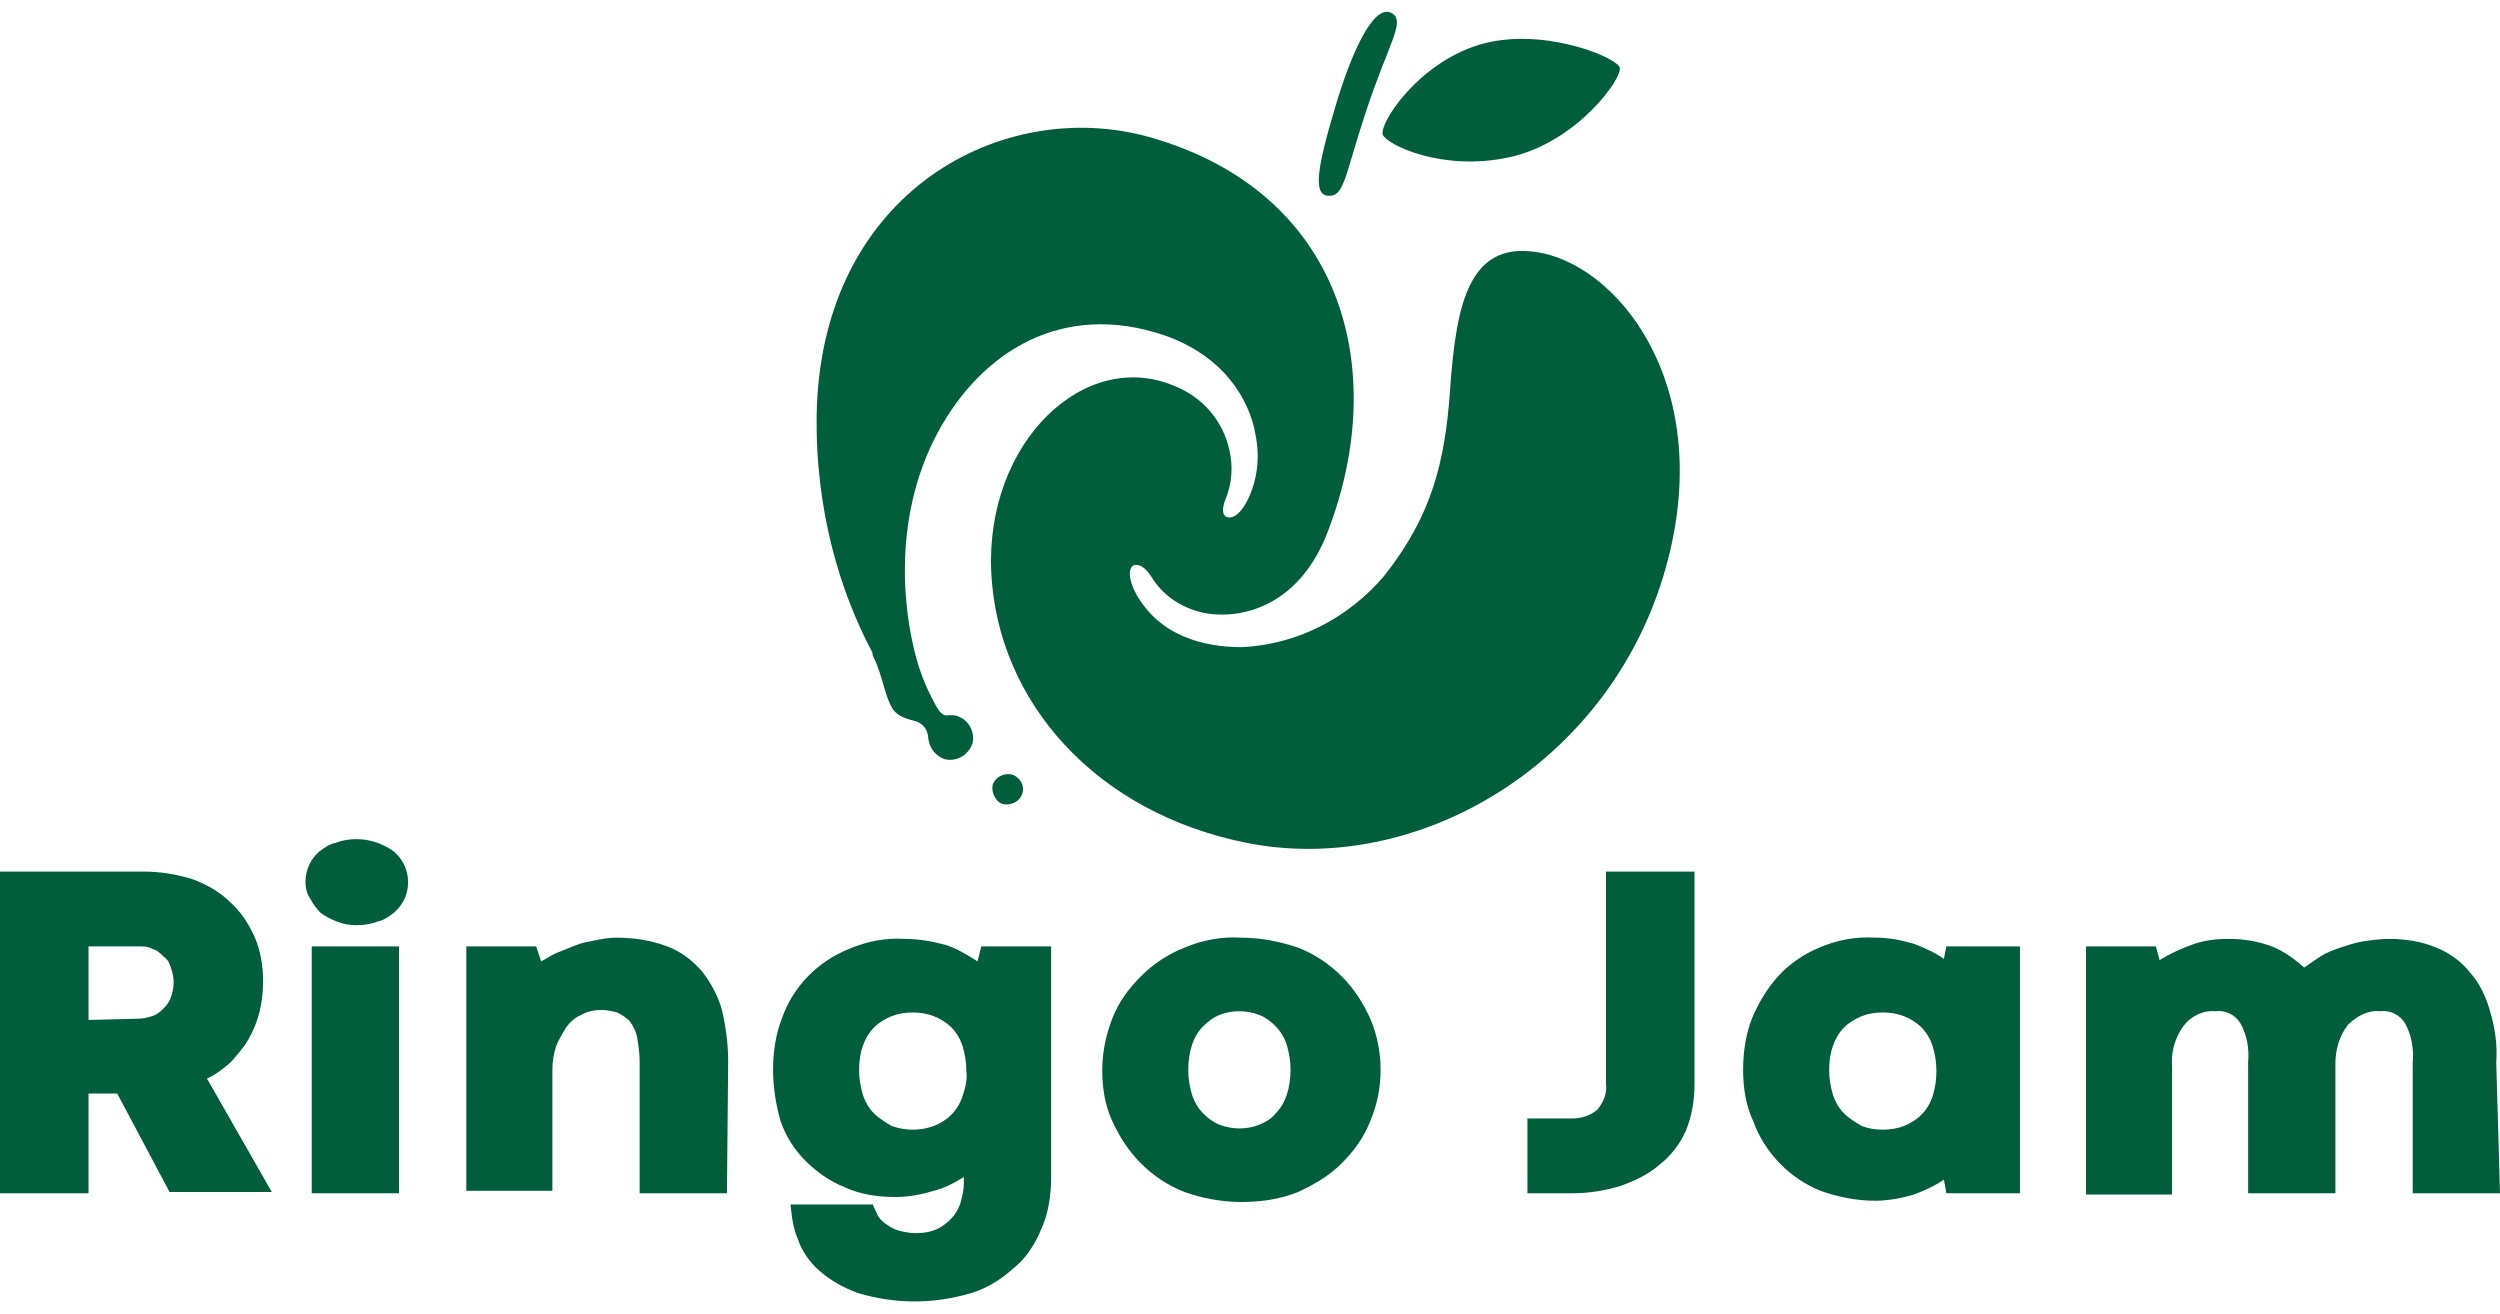
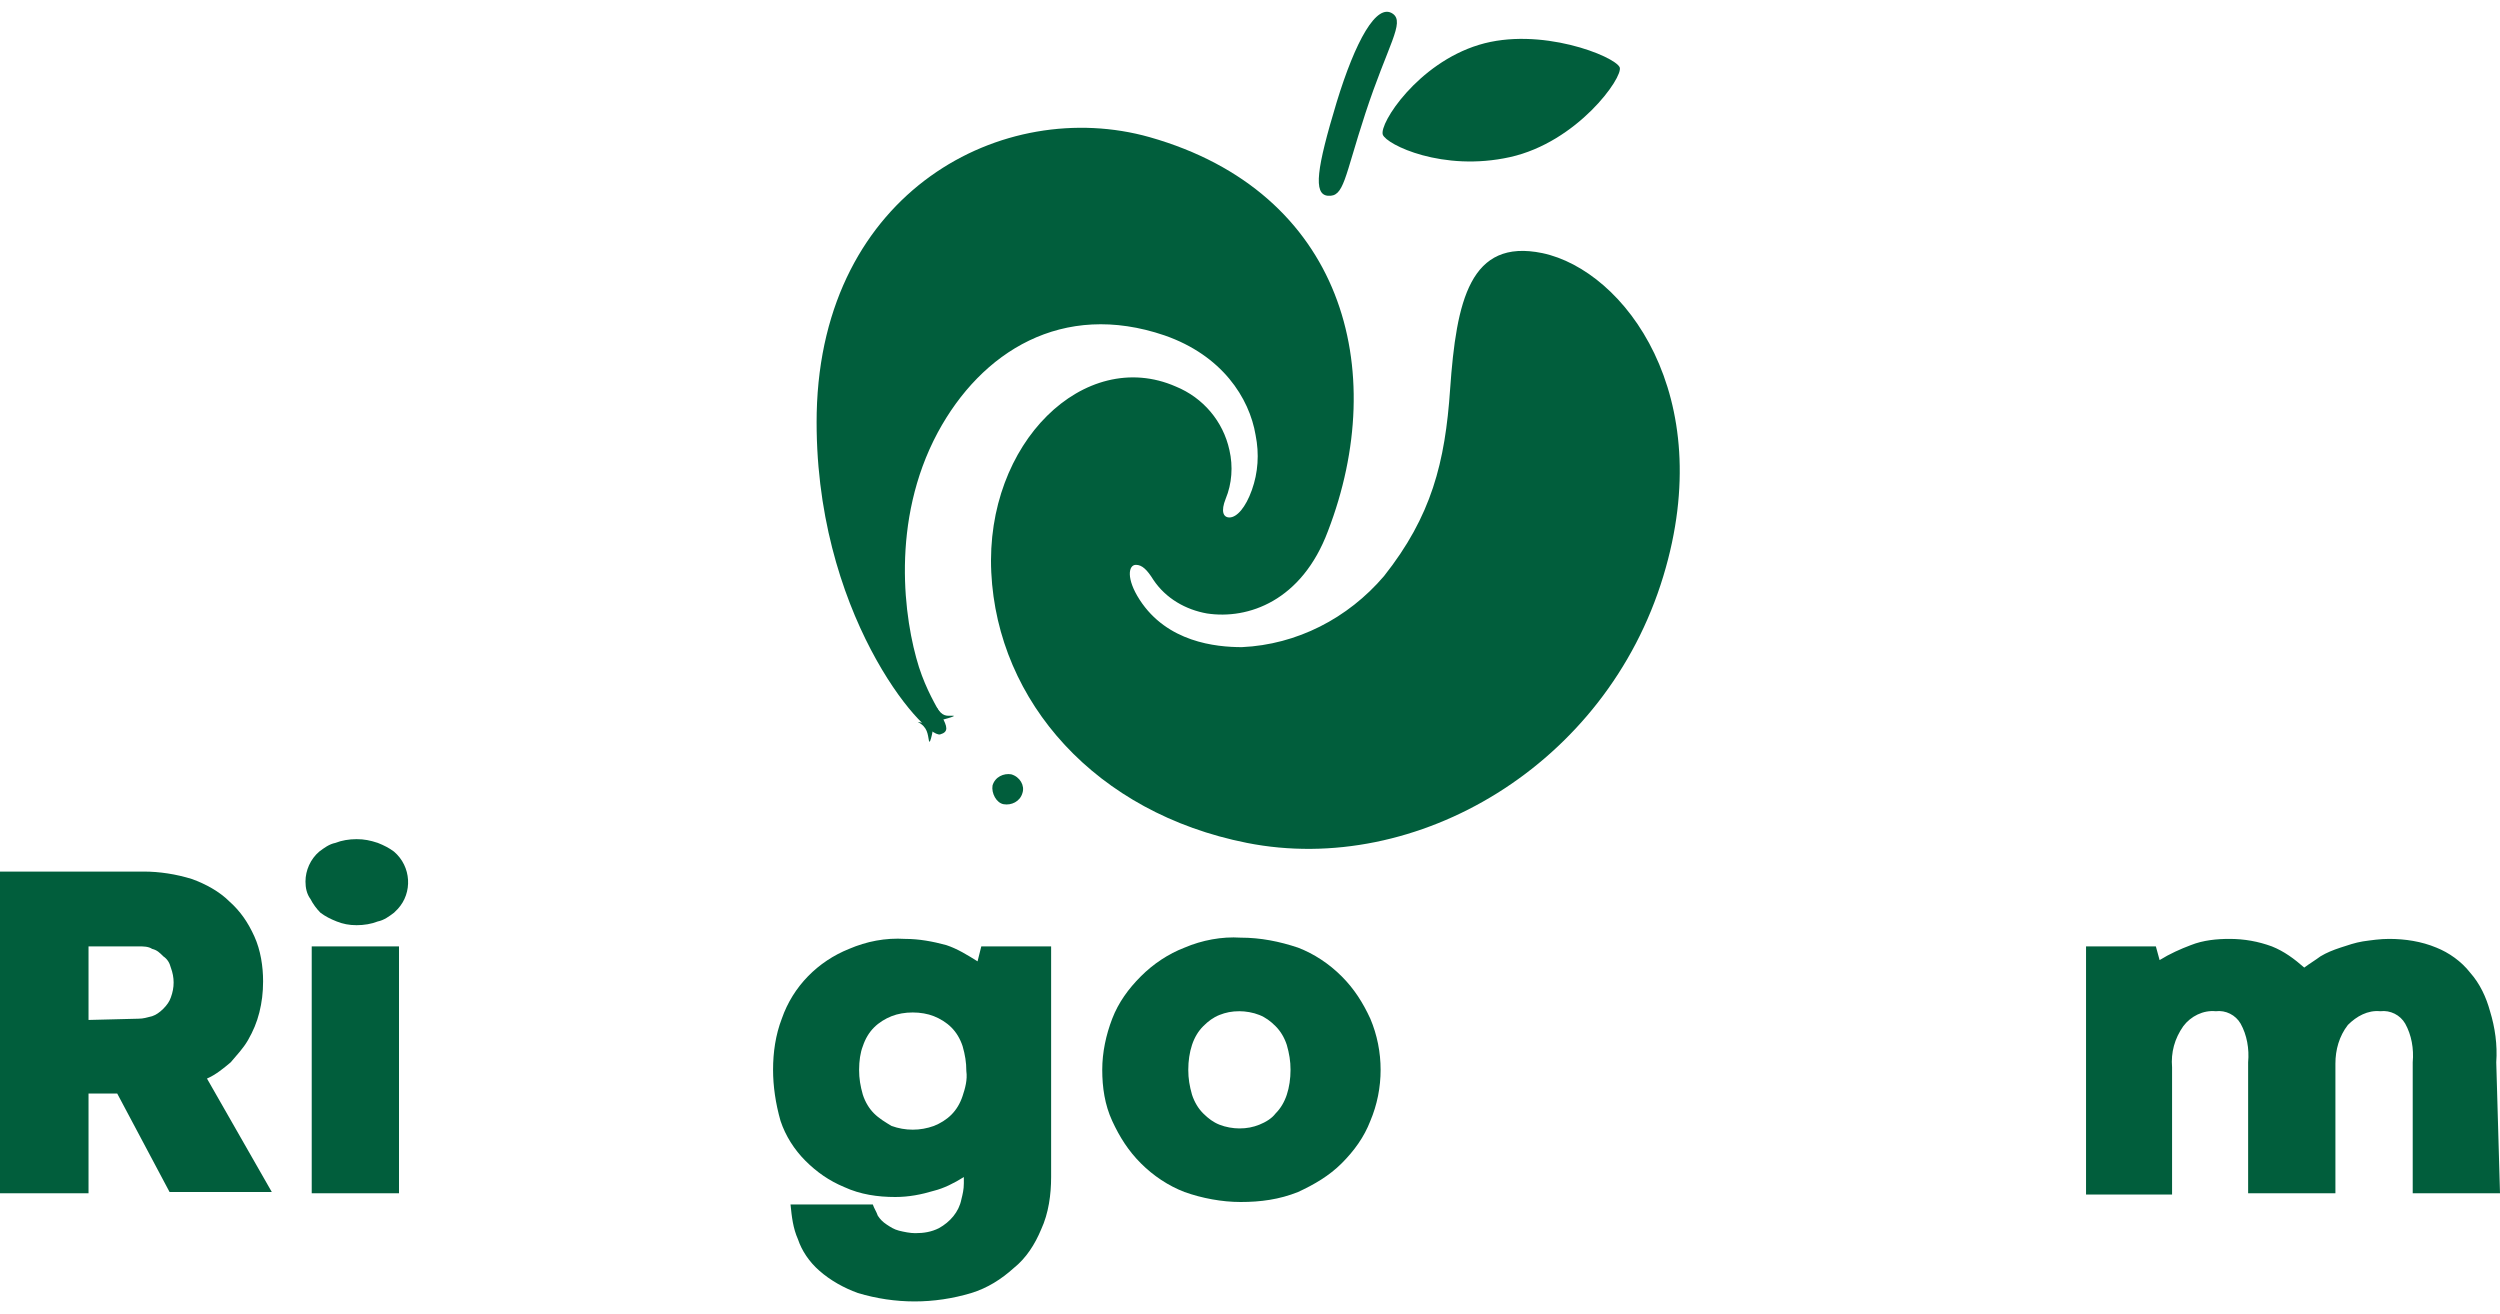
<svg xmlns="http://www.w3.org/2000/svg" id="レイヤー_1" viewBox="0 0 200.5 105.4" style="enable-background:new 0 0 200.5 105.4;">
  <style>.st0{fill:#015E3C;}</style>
  <path id="パス_27375" class="st0" d="M9.4 87.7H7.1v8H0V69.9h11.5c1.3.0 2.6.2 3.9.6 1.1.4 2.2 1 3 1.8.9.8 1.5 1.7 2 2.8s.7 2.4.7 3.6c0 .9-.1 1.7-.3 2.5s-.5 1.5-.9 2.2-.9 1.2-1.4 1.8c-.6.5-1.2 1-1.9 1.3l5.2 9.1h-8.2L9.4 87.7zm1.7-6c.4.0.7-.1 1.1-.2.3-.1.6-.3.9-.6s.5-.6.6-.9c.3-.8.3-1.6.0-2.4-.1-.4-.3-.7-.6-.9-.3-.3-.5-.5-.9-.6-.3-.2-.7-.2-1.1-.2h-4v5.9L11.1 81.7z" />
  <path id="パス_27376" class="st0" d="M24.5 70.7c0-.9.4-1.8 1.1-2.4.4-.3.8-.6 1.3-.7.5-.2 1.1-.3 1.7-.3.6.0 1.1.1 1.7.3.5.2.9.4 1.3.7 1.4 1.2 1.5 3.3.3 4.6-.1.1-.2.2-.3.3-.4.3-.8.6-1.3.7-.5.2-1.1.3-1.7.3-.6.0-1.1-.1-1.6-.3s-.9-.4-1.3-.7c-.3-.3-.6-.7-.8-1.1C24.6 71.7 24.5 71.2 24.5 70.7m.5 5.2h7v19.8h-7V75.9z" />
-   <path id="パス_27377" class="st0" d="M58.3 95.7h-7V85.2c0-.7-.1-1.4-.2-2-.1-.5-.3-.9-.6-1.3-.3-.3-.6-.5-1-.7-.4-.1-.8-.2-1.2-.2-.6.0-1.2.1-1.7.4-.5.2-.9.6-1.2 1-.3.5-.6 1-.8 1.5-.2.6-.3 1.3-.3 1.9v9.7h-6.9V75.9H43l.4 1.2c.4-.2.8-.5 1.3-.7s1-.4 1.5-.6c.5-.2 1.1-.3 1.6-.4.5-.1 1.1-.2 1.6-.2 1.4.0 2.8.2 4.1.7 1.1.4 2 1.1 2.8 2 .7.9 1.3 2 1.6 3.1.3 1.3.5 2.7.5 4.1L58.3 95.7z" />
  <path id="パス_27378" class="st0" d="M62 85.8c0-1.4.2-2.8.7-4.1.9-2.6 2.9-4.6 5.4-5.6 1.4-.6 2.9-.9 4.5-.8 1.1.0 2.2.2 3.3.5.9.3 1.7.8 2.5 1.3l.3-1.2h5.6v18.5c0 1.4-.2 2.9-.8 4.2-.5 1.2-1.2 2.3-2.2 3.1-1 .9-2.1 1.6-3.4 2-3 .9-6.1.9-9.1.0-1.1-.4-2.2-1-3.1-1.8-.8-.7-1.4-1.6-1.7-2.5-.4-.9-.5-1.8-.6-2.8H70c.1.3.3.6.4.9.2.3.4.5.7.7s.6.4 1 .5.9.2 1.3.2c.7.0 1.3-.1 1.9-.4.9-.5 1.6-1.3 1.8-2.3.1-.4.2-.8.2-1.3v-.5c-.8.5-1.6.9-2.4 1.1-1 .3-2 .5-3.1.5-1.4.0-2.8-.2-4.1-.8-1.2-.5-2.2-1.2-3.1-2.1-.9-.9-1.6-2-2-3.2C62.2 88.5 62 87.1 62 85.8M68.9 85.8c0 .7.1 1.3.3 2 .2.6.5 1.1.9 1.5s.9.7 1.4 1c1.1.4 2.3.4 3.4.0.5-.2 1-.5 1.4-.9s.7-.9.9-1.5.4-1.3.3-2c0-.7-.1-1.3-.3-2-.2-.6-.5-1.1-.9-1.5s-.9-.7-1.4-.9-1.1-.3-1.7-.3c-.6.0-1.2.1-1.7.3s-1 .5-1.4.9-.7.9-.9 1.5C69 84.4 68.9 85.1 68.9 85.8" />
  <path id="パス_27379" class="st0" d="M88.4 85.8c0-1.4.3-2.8.8-4.1s1.3-2.4 2.3-3.4 2.2-1.8 3.5-2.3c1.4-.6 3-.9 4.5-.8 1.6.0 3.1.3 4.6.8 1.3.5 2.5 1.3 3.5 2.3s1.7 2.1 2.3 3.4c1.1 2.6 1.1 5.6.0 8.2-.5 1.3-1.3 2.4-2.3 3.4s-2.2 1.7-3.5 2.3c-1.5.6-3 .8-4.6.8-1.5.0-3.1-.3-4.5-.8-1.3-.5-2.5-1.3-3.5-2.3s-1.7-2.1-2.3-3.4C88.6 88.6 88.4 87.2 88.4 85.8M95.3 85.8c0 .7.1 1.3.3 2 .2.6.5 1.1.9 1.5s.8.7 1.3.9 1.1.3 1.6.3c.6.0 1.1-.1 1.6-.3s1-.5 1.3-.9c.4-.4.7-.9.9-1.5s.3-1.3.3-2-.1-1.3-.3-2c-.2-.6-.5-1.1-.9-1.5s-.8-.7-1.3-.9-1.1-.3-1.6-.3c-.6.0-1.1.1-1.6.3s-.9.5-1.3.9c-.4.4-.7.9-.9 1.5C95.4 84.4 95.3 85.1 95.3 85.8" />
-   <path id="パス_27380" class="st0" d="M122.5 89.7h3.6c.7.0 1.4-.2 2-.7.5-.6.8-1.3.7-2.1v-17h7.1v17c0 1.3-.2 2.6-.7 3.8-.5 1.1-1.2 2-2.1 2.7-.9.8-2 1.3-3.1 1.7-1.3.4-2.6.6-3.9.6h-3.6v-6z" />
-   <path id="パス_27381" class="st0" d="M139.8 85.8c0-1.4.2-2.8.7-4.1.5-1.2 1.2-2.4 2.1-3.4s2.1-1.8 3.3-2.3c1.4-.6 2.9-.9 4.5-.8 1.1.0 2.1.2 3.1.5.8.3 1.7.7 2.4 1.2l.2-1h5.9v19.8h-5.9l-.2-1.1c-.7.5-1.6.9-2.4 1.2-1 .3-2.1.5-3.1.5-1.5.0-3-.3-4.4-.8-2.5-1-4.5-3.1-5.4-5.6C140 88.6 139.8 87.2 139.8 85.8M146.7 85.8c0 .7.1 1.3.3 2 .2.6.5 1.1.9 1.5s.9.7 1.4 1c.5.2 1.1.3 1.7.3s1.2-.1 1.7-.3 1-.5 1.4-.9.7-.9.9-1.5c.2-.6.3-1.3.3-2s-.1-1.3-.3-2c-.2-.6-.5-1.1-.9-1.5s-.9-.7-1.4-.9-1.1-.3-1.7-.3-1.2.1-1.7.3-1 .5-1.4.9-.7.9-.9 1.5C146.8 84.4 146.7 85.1 146.7 85.8" />
  <path id="パス_27382" class="st0" d="M200.5 95.7h-7V85.2c.1-1.1-.1-2.2-.6-3.1-.4-.7-1.2-1.1-2-1-1-.1-1.9.4-2.6 1.1-.7.9-1 2-1 3.1v10.4h-7V85.2c.1-1.1-.1-2.2-.6-3.1-.4-.7-1.2-1.1-2-1-1-.1-2 .4-2.6 1.2-.7 1-1 2.1-.9 3.3v10.2h-6.9V75.9h5.6l.3 1.1c.8-.5 1.7-.9 2.5-1.2 1-.4 2.1-.5 3.1-.5 1.2.0 2.3.2 3.4.6 1 .4 1.8 1 2.6 1.7.4-.3.9-.6 1.3-.9.5-.3 1-.5 1.6-.7s1.2-.4 1.8-.5c.7-.1 1.4-.2 2.1-.2 1.3.0 2.6.2 3.8.7 1 .4 2 1.1 2.7 2 .8.9 1.3 2 1.6 3.1.4 1.3.6 2.7.5 4.1L200.5 95.7z" />
  <path id="パス_27383" class="st0" d="M82 63.6c-.2.7-.9 1-1.5.9s-1-.9-.9-1.5c.2-.7.9-1 1.5-.9C81.8 62.3 82.2 63 82 63.6" />
-   <path id="パス_27384" class="st0" d="M78 59.6c-.3.9-1.2 1.5-2.2 1.3-.9-.3-1.5-1.2-1.3-2.2.3-.9 1.2-1.5 2.2-1.3C77.7 57.7 78.2 58.7 78 59.6" />
  <path id="パス_27385" class="st0" d="M73.6 57.9c.8.4.8 1 .9 1.5.1.5.4-1.3.4-1.3L73.6 57.9z" />
  <path id="パス_27386" class="st0" d="M75.1 56.7c.5.8.8.7 1.3.7s-1.1.4-1.1.4L75.1 56.7z" />
-   <path id="パス_27387" class="st0" d="M74 58.1c-.5-.4-1.6-.3-2.3-1.1-.7-.9-.9-2.8-1.6-4.2-.8-1.5 2.5.7 2.5.7L74 58.1z" />
  <path id="パス_27388" class="st0" d="M75.4 58.9c-1.3.3-10.2-9.8-9.9-25.8.4-17.8 15-25.4 26.7-22.1 15.5 4.4 19.3 18.6 14.3 31.6-2.1 5.6-6.4 7.1-9.7 6.6-1.7-.3-3.3-1.2-4.3-2.7-.5-.8-.9-1.2-1.4-1.2-.6.0-.8 1.1.3 2.8 2.2 3.4 6.1 3.8 8.2 3.8 4.4-.2 8.5-2.3 11.4-5.7 3.8-4.8 4.9-9.1 5.3-15 .5-7.1 1.6-12.1 7.4-10.9 6.6 1.4 14.1 11.4 9.7 25.9-4.6 15.2-19.8 24.1-33.4 21.4-12.1-2.4-20-11.3-20.5-21.7S87 27.8 94.3 31c2.2.9 3.8 2.8 4.3 5.1.3 1.3.2 2.7-.3 3.9-.4 1-.2 1.5.3 1.5.6.0 1.3-.8 1.8-2.2.5-1.4.6-2.9.3-4.4-.5-3-2.7-6.4-7.3-8-8.2-2.8-14.7 1.3-18.2 7.8-3.8 7.1-2.7 15-1.5 18.8C74.9 57.2 76.8 58.5 75.4 58.9" />
  <path id="パス_27389" class="st0" d="M106.5 15.7c-1.2-.1-.9-2.2.7-7.5 1.5-4.9 3.2-8 4.5-7.1 1 .7-.4 2.5-2.2 8-1.7 5.2-1.7 6.7-3 6.6" />
  <path id="パス_27390" class="st0" d="M110.9 10.8c-.3-.9 2.8-5.7 7.7-7.2s10.9.9 11.3 1.8c.3.8-3.4 6-8.8 7.2S111.2 11.6 110.9 10.8" />
</svg>